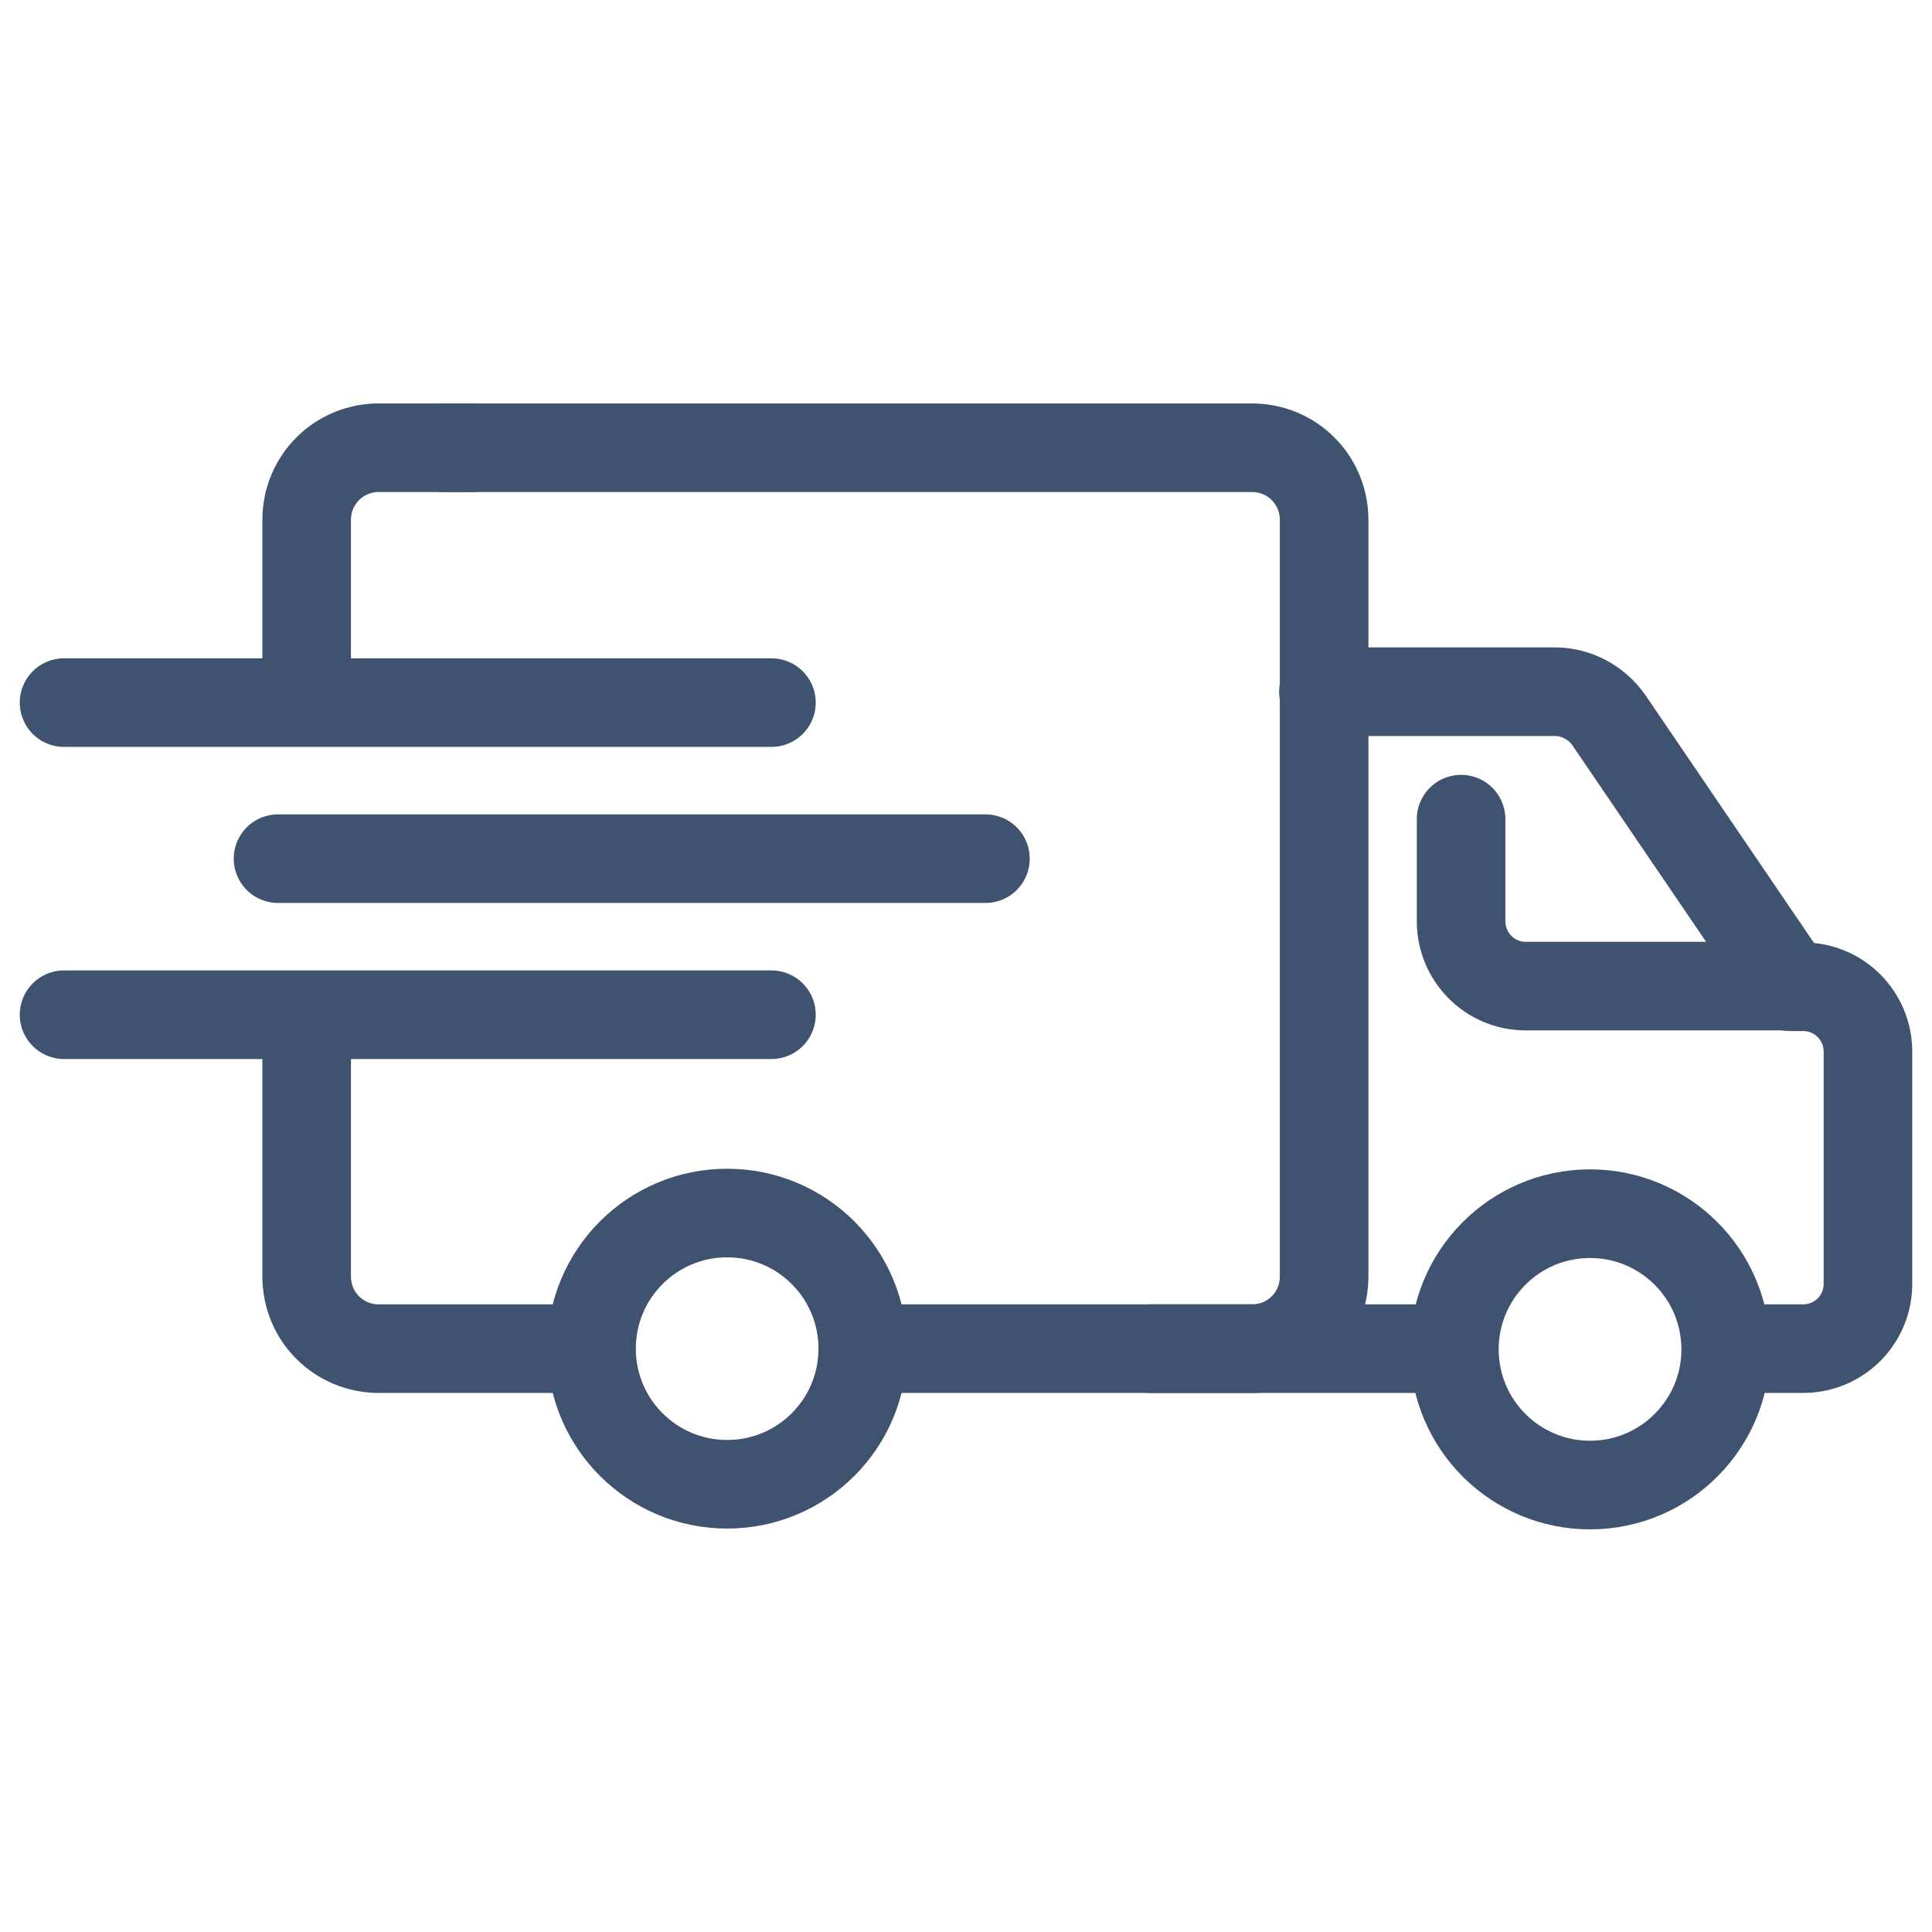
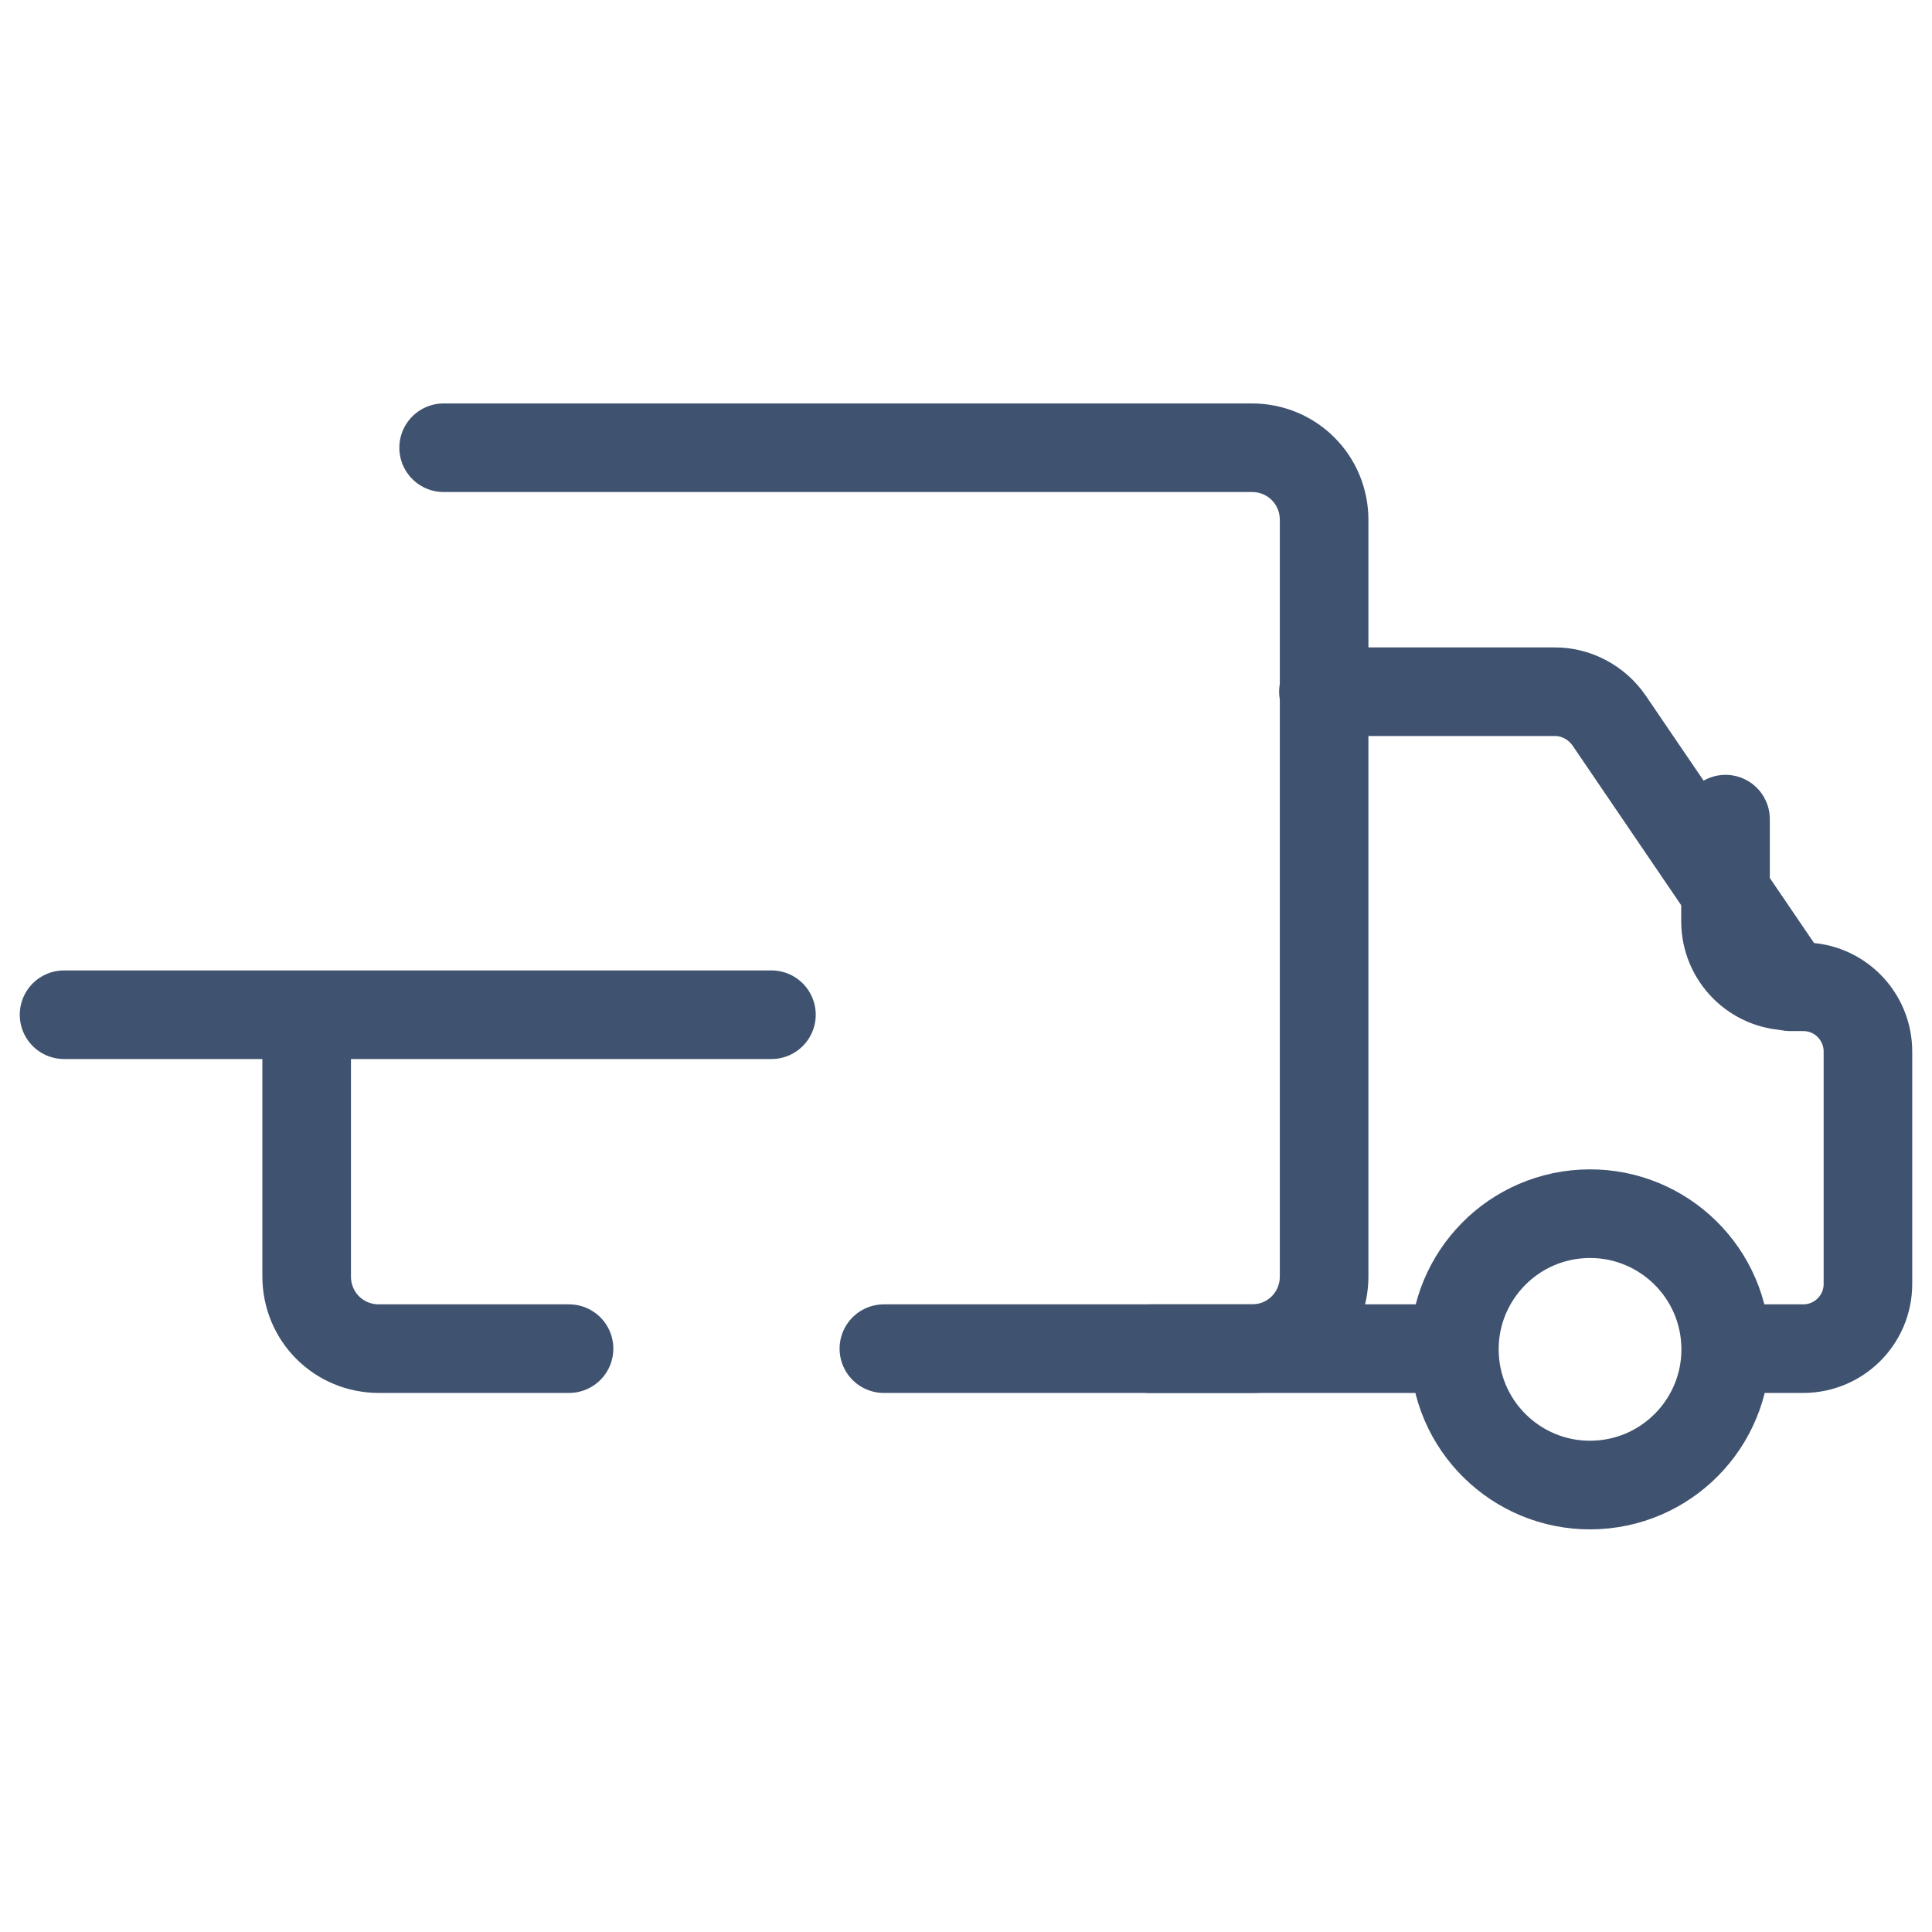
<svg xmlns="http://www.w3.org/2000/svg" version="1.1" id="Ebene_1" x="0px" y="0px" viewBox="0 0 283.5 283.5" style="enable-background:new 0 0 283.5 283.5;" xml:space="preserve">
  <style type="text/css">
	.st0{fill:none;stroke:#3F526F;stroke-width:13;stroke-linecap:round;stroke-linejoin:round;stroke-miterlimit:10;}
</style>
  <g>
    <g>
-       <line class="st0" x1="9.4" y1="103.1" x2="113.2" y2="103.1" />
-       <line class="st0" x1="40.8" y1="126" x2="144.6" y2="126" />
      <line class="st0" x1="9.4" y1="148.9" x2="113.2" y2="148.9" />
    </g>
    <path class="st0" d="M45,150.3v37c0,5.9,4.7,10.6,10.6,10.6h27.9" />
    <path class="st0" d="M129.7,197.9h54c5.9,0,10.6-4.7,10.6-10.6V92V76.3c0-5.9-4.7-10.6-10.6-10.6H65.1" />
-     <path class="st0" d="M69.3,65.7H55.6c-5.9,0-10.6,4.7-10.6,10.6v24.8" />
-     <path class="st0" d="M126.6,197.9c0,11-8.9,19.9-19.9,19.9c-11,0-19.9-8.9-19.9-19.9c0-11,8.9-19.9,19.9-19.9   C117.7,178,126.6,186.9,126.6,197.9z" />
    <ellipse transform="matrix(0.999 -5.513874e-02 5.513874e-02 0.999 -10.558 13.161)" class="st0" cx="233.2" cy="197.9" rx="19.9" ry="19.9" />
    <line class="st0" x1="168.8" y1="197.9" x2="211.9" y2="197.9" />
    <path class="st0" d="M194.2,101.5h34c3.1,0,6.1,1.6,7.9,4.2l26.6,39.1l1.9,0c5.3,0,9.5,4.3,9.5,9.5v34.1c0,5.3-4.3,9.5-9.5,9.5   h-9.9" />
-     <path class="st0" d="M262.7,144.7h-38.8c-5.3,0-9.5-4.3-9.5-9.5v-15" />
+     <path class="st0" d="M262.7,144.7c-5.3,0-9.5-4.3-9.5-9.5v-15" />
  </g>
</svg>